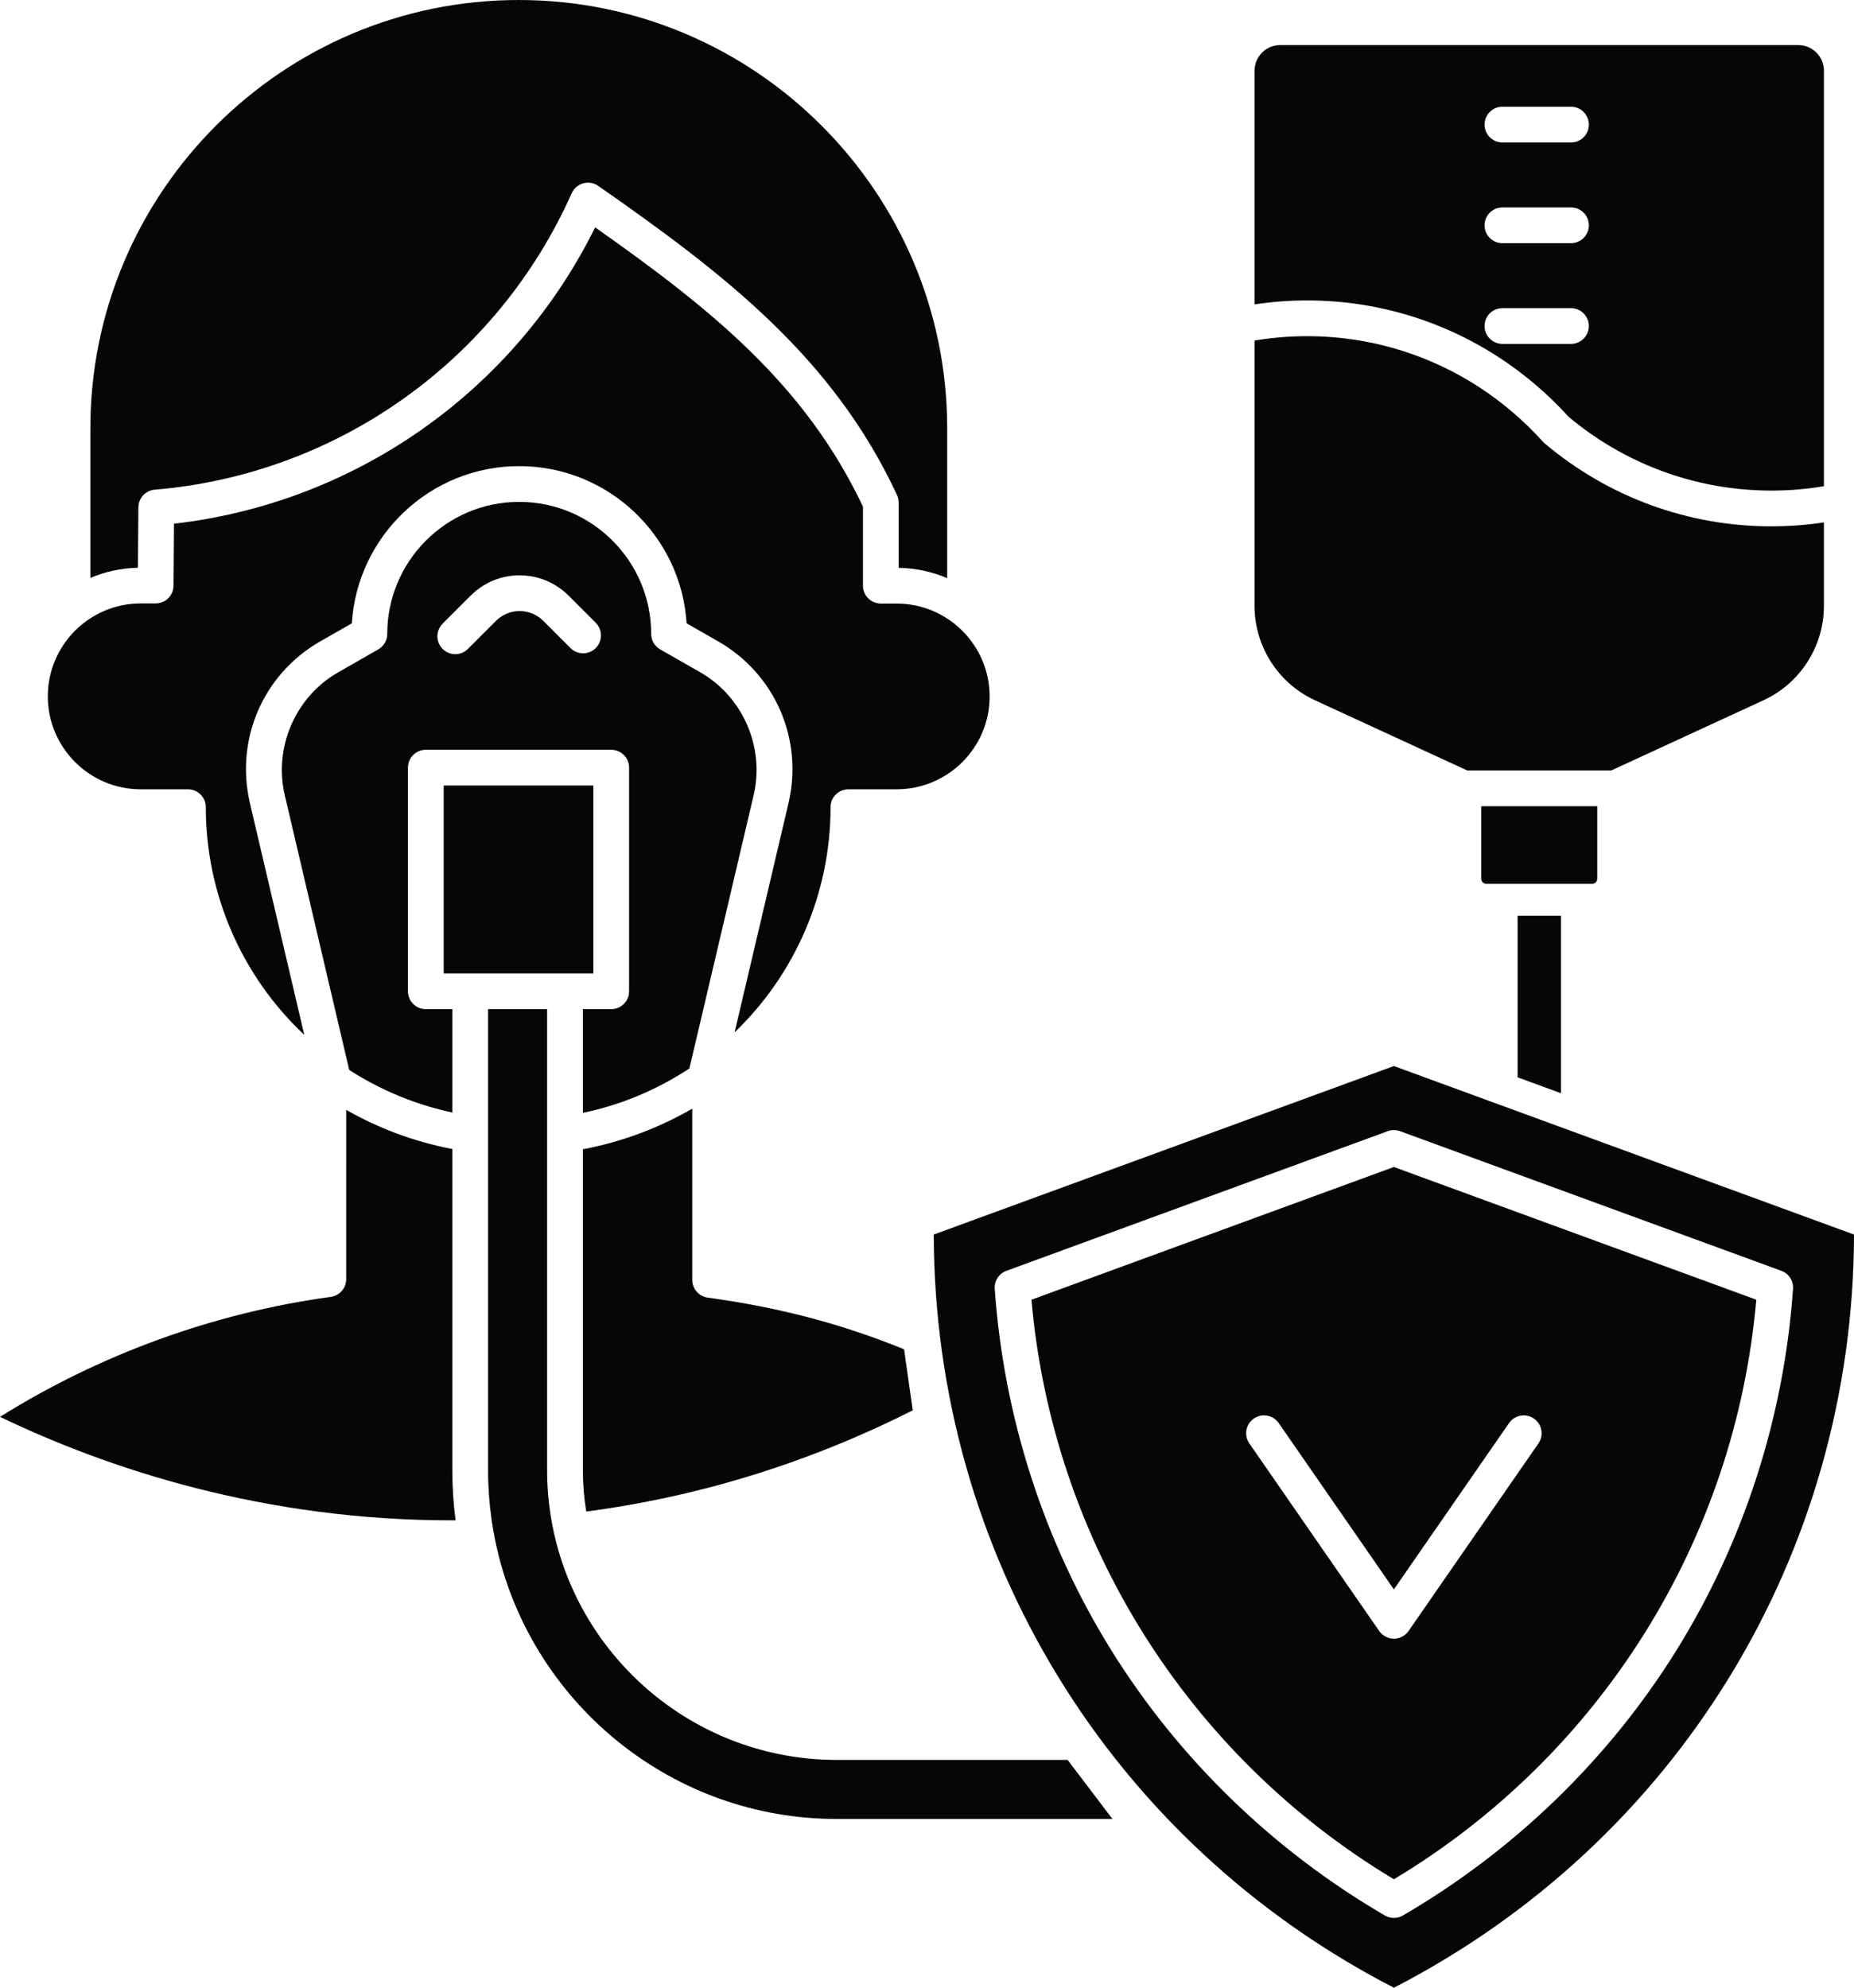
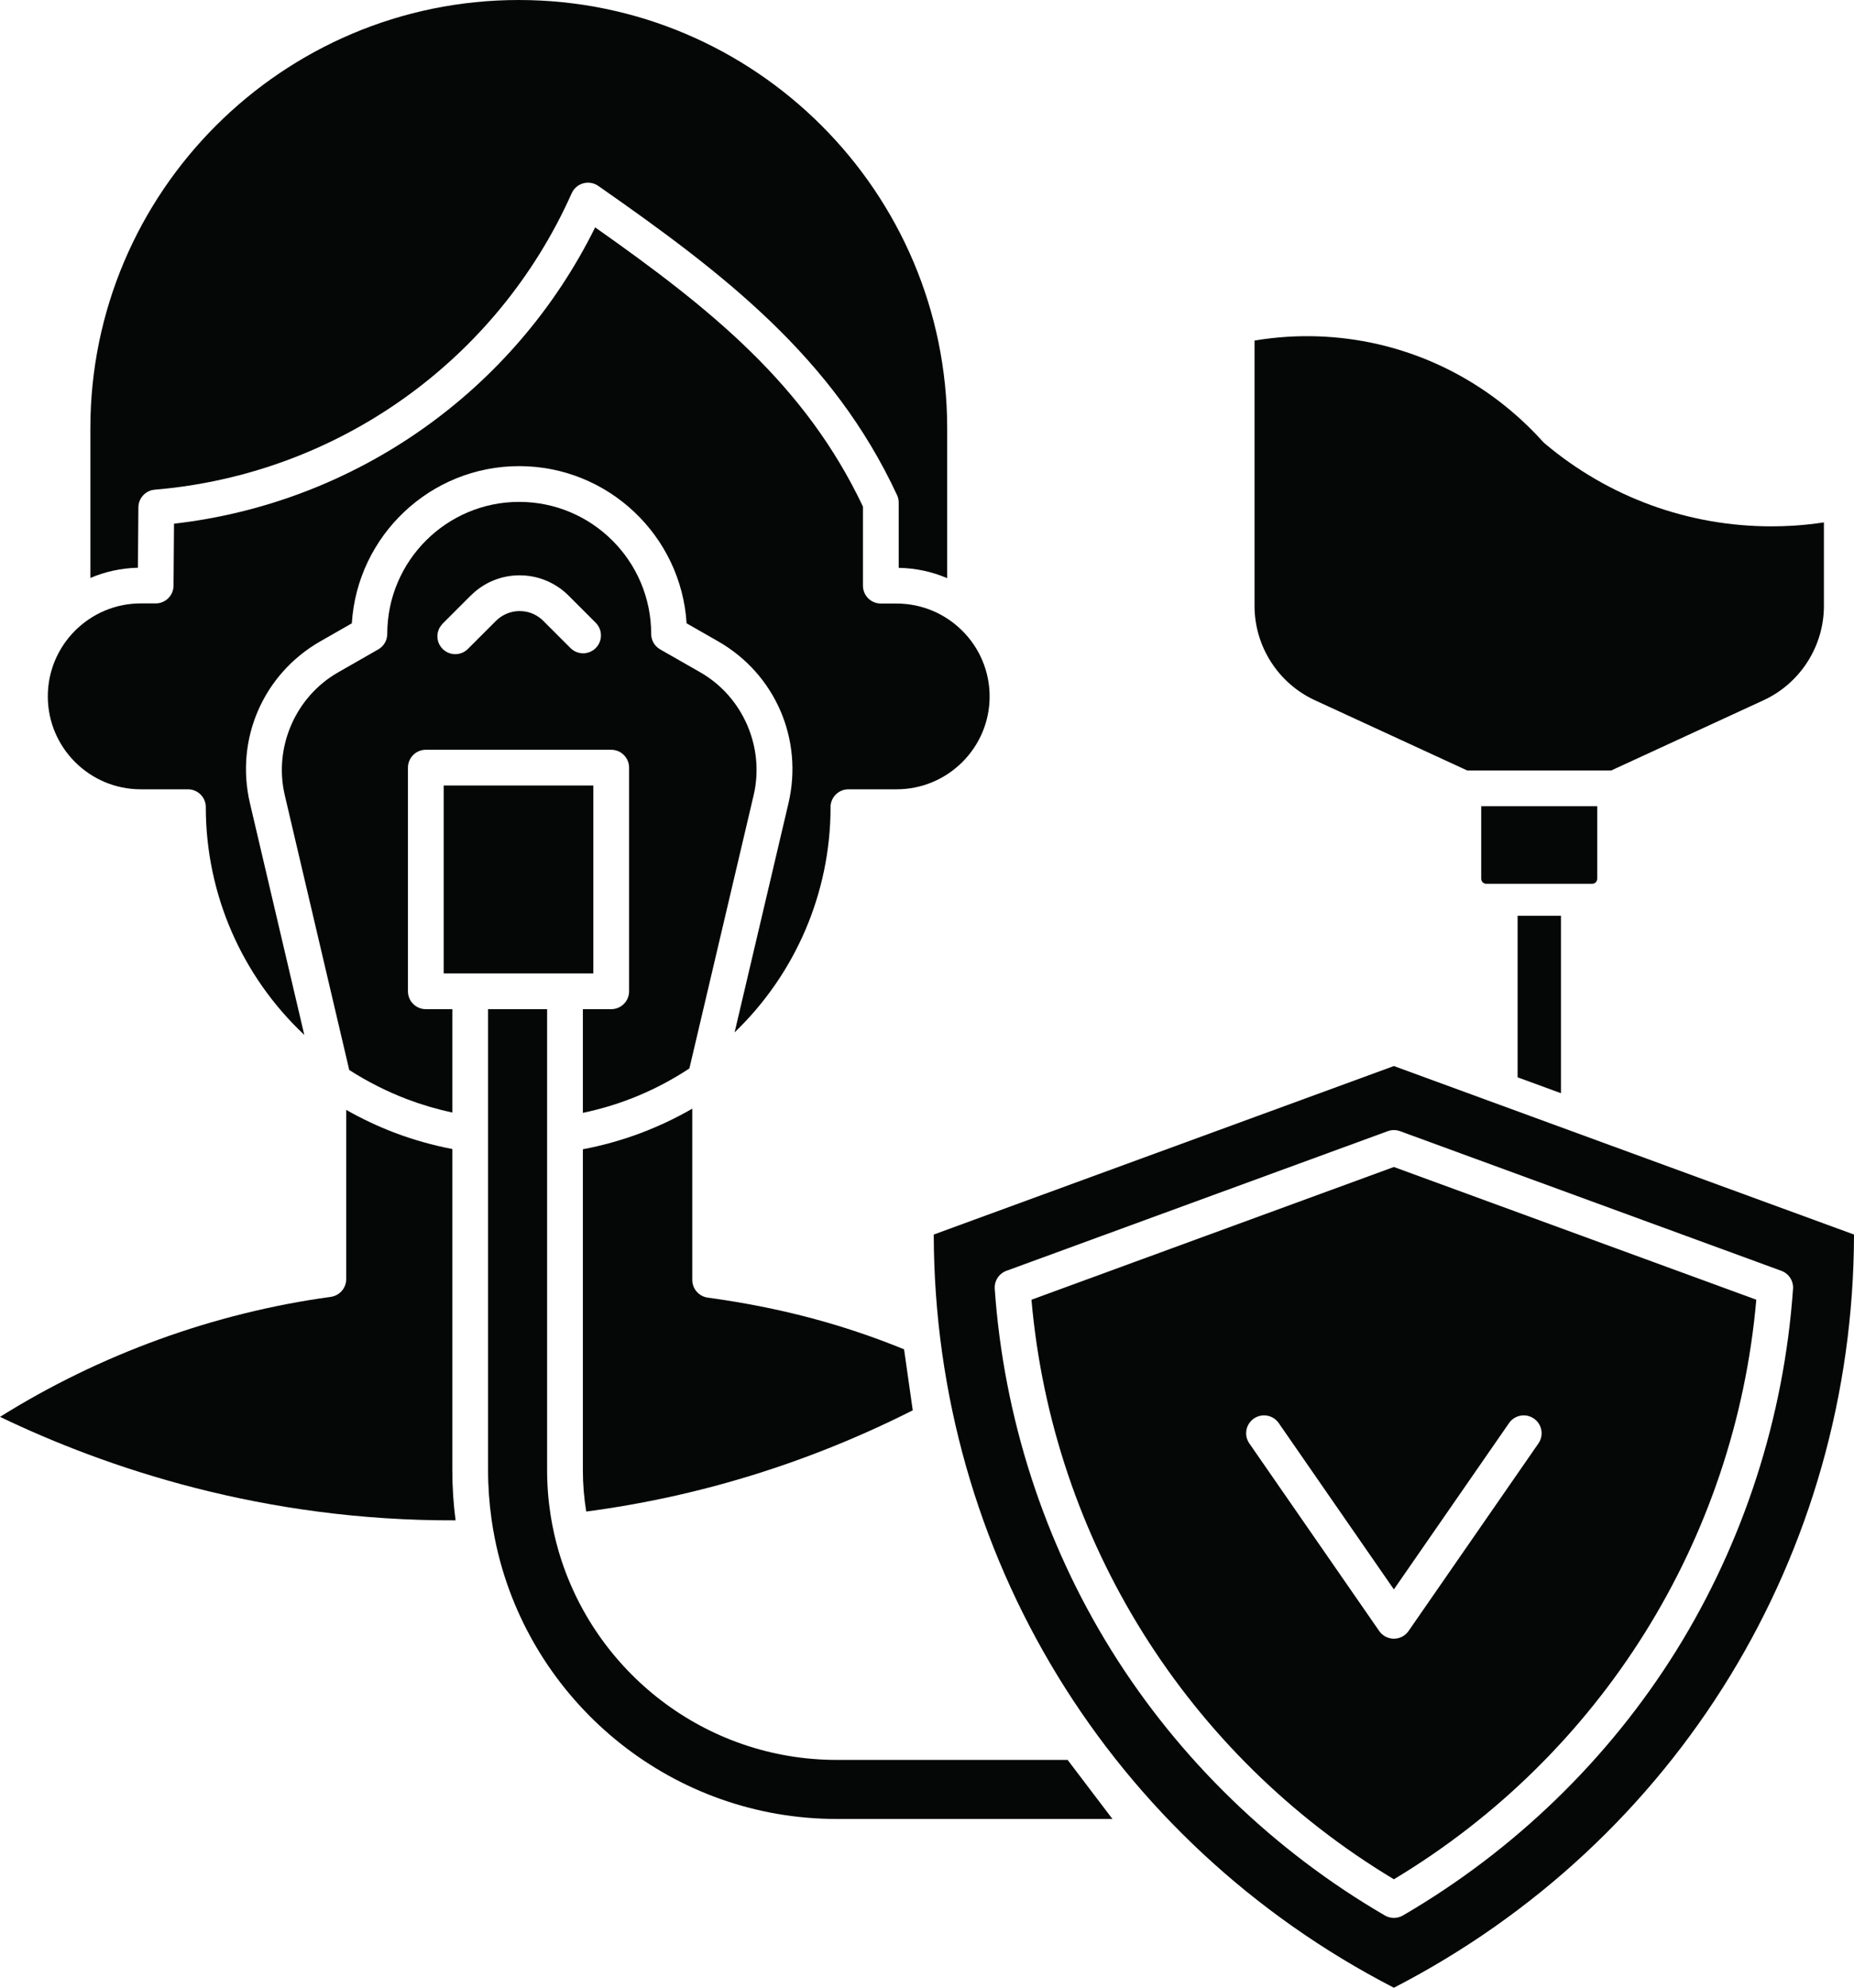
<svg xmlns="http://www.w3.org/2000/svg" height="3693.1" preserveAspectRatio="xMidYMid meet" version="1.0" viewBox="0.0 0.0 3444.2 3693.1" width="3444.2" zoomAndPan="magnify">
  <defs>
    <clipPath id="a">
      <path d="M 1734 1980 L 3444.219 1980 L 3444.219 3693.078 L 1734 3693.078 Z M 1734 1980" />
    </clipPath>
  </defs>
  <g>
    <g id="change1_1">
      <path d="M 2849.543 2635.582 C 2864.637 2646.023 2868.398 2666.711 2857.949 2681.793 L 2616.73 3030.25 C 2610.523 3039.211 2600.336 3044.559 2589.426 3044.559 C 2578.52 3044.559 2568.328 3039.211 2562.125 3030.25 L 2320.906 2681.793 C 2310.457 2666.711 2314.219 2646.023 2329.312 2635.582 C 2344.383 2625.152 2365.062 2628.91 2375.512 2643.992 L 2589.426 2953.012 L 2803.344 2643.992 C 2813.793 2628.91 2834.469 2625.141 2849.543 2635.582 Z M 1916.148 2414.781 C 1955.238 2860.91 2205.109 3260.711 2589.426 3491.57 C 2973.766 3260.688 3223.633 2860.902 3262.707 2414.781 L 2589.426 2168.191 L 1916.148 2414.781" fill="#050606" />
    </g>
    <g id="change1_2">
-       <path d="M 2791.066 572.52 L 2918.434 572.52 C 2936.77 572.52 2951.648 587.379 2951.648 605.738 C 2951.648 624.07 2936.77 638.93 2918.434 638.93 L 2791.066 638.93 C 2772.73 638.93 2757.871 624.07 2757.871 605.738 C 2757.871 587.379 2772.73 572.52 2791.066 572.52 Z M 2791.066 385.41 L 2918.434 385.41 C 2936.77 385.41 2951.648 400.289 2951.648 418.625 C 2951.648 436.961 2936.77 451.816 2918.434 451.816 L 2791.066 451.816 C 2772.73 451.816 2757.871 436.961 2757.871 418.625 C 2757.871 400.289 2772.73 385.41 2791.066 385.41 Z M 2791.066 198.297 L 2918.434 198.297 C 2936.77 198.297 2951.648 213.18 2951.648 231.512 C 2951.648 249.848 2936.77 264.707 2918.434 264.707 L 2791.066 264.707 C 2772.73 264.707 2757.871 249.848 2757.871 231.512 C 2757.871 213.18 2772.73 198.297 2791.066 198.297 Z M 2849.832 712.512 C 2872.797 731.801 2893.832 752.105 2914.07 774.469 C 3029.992 871.5 3176.871 919.73 3327.844 910.34 C 3348.281 909.035 3368.5 906.664 3388.316 903.367 L 3388.316 131.445 C 3388.316 105.074 3366.949 83.707 3340.574 83.707 L 2378.312 83.707 C 2351.938 83.707 2330.57 105.074 2330.57 131.445 L 2330.57 565.5 C 2349.172 562.734 2368.016 560.652 2386.949 559.457 C 2555.969 548.938 2720.34 603.277 2849.832 712.512" fill="#050606" />
-     </g>
+       </g>
    <g id="change1_3">
      <path d="M 1106.727 1204.035 C 1093.77 1217.012 1072.738 1217.012 1059.77 1204.035 L 1009.27 1153.551 C 1004.867 1149.129 999.918 1145.473 994.582 1142.609 C 989.242 1139.746 983.512 1137.695 977.539 1136.527 C 973.559 1135.715 969.469 1135.324 965.316 1135.324 C 953.695 1135.324 942.594 1138.562 932.938 1144.488 C 928.797 1147.027 924.895 1150.012 921.375 1153.531 L 886.625 1188.285 L 869.254 1205.645 C 862.77 1212.148 854.27 1215.383 845.773 1215.383 C 838.277 1215.383 830.789 1212.859 824.676 1207.812 C 823.859 1207.137 823.059 1206.426 822.293 1205.645 C 815.805 1199.176 812.562 1190.676 812.562 1182.172 C 812.562 1181.121 812.613 1180.055 812.715 1178.988 C 812.816 1177.938 812.969 1176.887 813.172 1175.836 C 814.387 1169.555 817.426 1163.559 822.293 1158.699 L 867.891 1113.09 L 874.406 1106.586 C 876.516 1104.469 878.703 1102.469 880.93 1100.523 C 888.312 1094.086 896.297 1088.531 904.781 1083.992 C 908.461 1082.012 912.234 1080.23 916.086 1078.641 C 931.484 1072.254 948.145 1068.902 965.316 1068.902 C 990.297 1068.902 1014.168 1076.016 1034.68 1089.207 C 1042.379 1094.172 1049.617 1099.945 1056.238 1106.586 L 1106.727 1157.074 C 1108.84 1159.172 1110.559 1161.508 1111.977 1163.965 C 1118.027 1174.414 1117.91 1187.438 1111.609 1197.789 C 1110.258 1200.004 1108.66 1202.121 1106.727 1204.035 Z M 1301.418 1249.426 L 1226.418 1206.543 C 1216.078 1200.633 1209.699 1189.641 1209.699 1177.719 C 1209.699 1042.48 1099.68 932.465 964.441 932.465 C 829.328 932.465 719.41 1042.48 719.41 1177.719 C 719.41 1189.641 713.027 1200.633 702.684 1206.543 L 627.613 1249.477 C 548.828 1294.781 508.246 1388.457 528.988 1477.234 L 648.797 1987.984 C 682.938 2009.863 719.332 2028.25 757.141 2042.602 C 784.02 2052.762 811.867 2060.91 840.277 2067.055 L 840.277 1874.969 L 791.059 1874.969 C 772.715 1874.969 757.848 1860.113 757.848 1841.758 L 757.848 1426.223 C 757.848 1407.883 772.715 1393.012 791.059 1393.012 L 1135.449 1393.012 C 1153.789 1393.012 1168.66 1407.883 1168.66 1426.223 L 1168.66 1841.758 C 1168.66 1860.113 1153.789 1874.969 1135.449 1874.969 L 1082.797 1874.969 L 1082.797 2067.59 C 1153.48 2052.883 1219.848 2025.223 1280.688 1985.09 L 1400.109 1477.203 C 1420.82 1388.457 1380.238 1294.766 1301.418 1249.426" fill="#050606" />
    </g>
    <g id="change1_4">
      <path d="M 880.93 1100.523 C 888.312 1094.09 896.293 1088.535 904.777 1083.988 C 896.293 1088.535 888.312 1094.09 880.93 1100.523" fill="#050606" />
    </g>
    <g id="change1_5">
-       <path d="M 1106.73 1157.062 C 1108.844 1159.156 1110.562 1161.488 1111.984 1163.949 C 1110.562 1161.488 1108.844 1159.156 1106.73 1157.062 L 1056.242 1106.57 C 1049.621 1099.938 1042.383 1094.172 1034.684 1089.203 C 1042.383 1094.172 1049.621 1099.938 1056.242 1106.57 L 1106.73 1157.062" fill="#050606" />
-     </g>
+       </g>
    <g id="change1_6">
-       <path d="M 867.895 1113.082 L 822.293 1158.684 C 817.43 1163.543 814.391 1169.543 813.172 1175.828 C 814.391 1169.543 817.43 1163.543 822.293 1158.684 L 867.895 1113.082" fill="#050606" />
+       <path d="M 867.895 1113.082 L 822.293 1158.684 C 814.391 1169.543 817.43 1163.543 822.293 1158.684 L 867.895 1113.082" fill="#050606" />
    </g>
    <g id="change1_7">
-       <path d="M 965.32 1135.316 C 969.473 1135.316 973.559 1135.707 977.543 1136.508 C 973.559 1135.707 969.473 1135.316 965.32 1135.316" fill="#050606" />
-     </g>
+       </g>
    <g id="change1_8">
      <path d="M 1059.773 1204.035 L 1009.273 1153.539 C 1004.871 1149.129 999.922 1145.465 994.586 1142.602 C 999.922 1145.465 1004.871 1149.129 1009.273 1153.539 L 1059.773 1204.035 C 1072.742 1217.004 1093.773 1217.004 1106.734 1204.035 C 1108.664 1202.109 1110.262 1199.996 1111.613 1197.773 C 1110.262 1199.996 1108.664 1202.109 1106.734 1204.035 C 1093.773 1217.004 1072.742 1217.004 1059.773 1204.035" fill="#050606" />
    </g>
    <g id="change1_9">
-       <path d="M 886.629 1188.273 L 921.375 1153.531 C 924.895 1150.012 928.797 1147.012 932.938 1144.477 C 928.797 1147.012 924.895 1150.012 921.375 1153.531 L 886.629 1188.273" fill="#050606" />
-     </g>
+       </g>
    <g id="change1_10">
-       <path d="M 812.566 1182.164 C 812.566 1190.668 815.809 1199.168 822.293 1205.641 C 823.062 1206.41 823.863 1207.117 824.68 1207.797 C 823.863 1207.117 823.062 1206.41 822.293 1205.641 C 815.809 1199.168 812.566 1190.668 812.566 1182.164" fill="#050606" />
-     </g>
+       </g>
    <g id="change1_11">
      <path d="M 1695.641 2620.281 L 1679.496 2506.922 C 1563.715 2459.695 1447.277 2429.039 1314.766 2410.887 C 1298.32 2408.637 1286.066 2394.594 1286.066 2377.992 L 1286.066 2059.785 C 1223.16 2096.191 1154.066 2121.848 1082.797 2135.234 L 1082.797 2731.609 C 1082.797 2757.738 1084.969 2783.371 1089.07 2808.352 C 1299.527 2780.551 1502.816 2717.582 1695.641 2620.281" fill="#050606" />
    </g>
    <g id="change1_12">
      <path d="M 2442.703 1301.016 L 2725.742 1431.516 L 2993.129 1431.516 L 3276.145 1301.016 C 3344.285 1269.582 3388.312 1200.82 3388.312 1125.82 L 3388.312 970.582 C 3369.77 973.344 3350.98 975.426 3332.023 976.648 C 3318.219 977.504 3304.438 977.918 3290.719 977.918 C 3136.477 977.918 2988.285 923.977 2869.527 823.801 C 2868.363 822.824 2867.262 821.766 2866.242 820.621 C 2847.598 799.875 2828.242 781.148 2807.043 763.312 C 2690.652 665.133 2542.941 616.285 2391.09 625.742 C 2370.719 627.031 2350.473 629.398 2330.559 632.707 L 2330.559 1125.82 C 2330.559 1200.82 2374.562 1269.582 2442.703 1301.016" fill="#050606" />
    </g>
    <g id="change1_13">
      <path d="M 1102.242 1459.426 L 824.266 1459.426 L 824.266 1808.562 L 1102.242 1808.562 L 1102.242 1459.426" fill="#050606" />
    </g>
    <g id="change1_14">
      <path d="M 840.285 2134.828 C 803.785 2127.777 768.008 2117.719 733.613 2104.703 C 702.457 2092.875 672.199 2078.574 643.145 2062.086 L 643.145 2165.801 C 643.145 2165.809 643.141 2165.82 643.141 2165.82 L 643.141 2376.586 C 643.141 2393.188 630.887 2407.227 614.445 2409.488 C 397.469 2439.215 186.227 2515.98 0 2632.414 C 197.531 2727.355 489.332 2826.078 846.344 2824.688 C 842.363 2794.219 840.285 2763.156 840.285 2731.617 L 840.285 2134.828" fill="#050606" />
    </g>
    <g id="change1_15">
      <path d="M 257.07 942.645 C 257.199 925.473 270.395 911.242 287.504 909.793 C 626.488 881.383 923.27 670.355 1062.027 359.07 C 1066.059 350.031 1073.918 343.258 1083.469 340.605 C 1093.008 337.957 1103.238 339.699 1111.359 345.363 C 1344.648 508.109 1547.449 663.672 1666.445 919.832 C 1668.488 924.203 1669.539 928.984 1669.539 933.809 L 1669.539 1055.023 C 1701.457 1055.547 1731.879 1062.297 1759.605 1074.191 L 1759.605 795.898 C 1759.605 357.031 1402.578 0.004 963.723 0.004 C 524.883 0.004 167.859 357.031 167.859 795.898 L 167.859 1073.805 C 195.098 1062.184 224.93 1055.523 256.215 1054.82 L 257.07 942.645" fill="#050606" />
    </g>
    <g id="change1_16">
      <path d="M 261.5 1466.473 L 349.164 1466.473 C 367.508 1466.473 382.375 1481.344 382.375 1499.684 C 382.375 1499.902 382.344 1500.125 382.34 1500.344 C 382.504 1661.809 449.559 1814 565.281 1922.75 L 464.324 1492.379 C 436.523 1373.391 488.871 1252.617 594.578 1191.84 L 653.602 1158.09 C 663.754 995.34 799.293 866.039 964.445 866.039 C 1129.711 866.039 1265.344 995.34 1275.5 1158.09 L 1334.461 1191.801 C 1440.199 1252.617 1492.543 1373.371 1464.77 1492.34 L 1364.672 1918.059 C 1477.383 1809.719 1542.672 1659.504 1542.93 1500.707 C 1542.922 1500.363 1542.883 1500.023 1542.883 1499.684 C 1542.883 1481.344 1557.742 1466.473 1576.082 1466.473 L 1665.523 1466.473 C 1760.871 1466.473 1838.449 1389.102 1838.449 1294.012 C 1838.449 1198.801 1760.871 1121.332 1665.523 1121.332 L 1636.32 1121.332 C 1617.98 1121.332 1603.121 1106.461 1603.121 1088.121 C 1603.121 1088.062 1603.121 1088.004 1603.121 1087.961 L 1603.121 941.203 C 1495.852 714.789 1321.82 574.672 1105.621 422.438 C 955.125 726.805 660.484 934.383 323.258 972.988 L 322.379 1088.141 C 322.375 1088.723 322.312 1089.285 322.277 1089.848 C 322.25 1090.371 322.242 1090.891 322.191 1091.414 C 322.125 1091.996 322.016 1092.578 321.918 1093.16 C 321.836 1093.68 321.781 1094.184 321.676 1094.684 C 321.555 1095.266 321.387 1095.828 321.234 1096.391 C 321.109 1096.891 321 1097.395 320.852 1097.875 C 320.676 1098.414 320.453 1098.957 320.254 1099.5 C 320.078 1099.961 319.926 1100.441 319.73 1100.902 C 319.5 1101.445 319.23 1101.949 318.977 1102.469 C 318.758 1102.91 318.562 1103.371 318.324 1103.793 C 318.051 1104.316 317.73 1104.797 317.43 1105.277 C 317.172 1105.68 316.934 1106.121 316.66 1106.523 C 316.344 1106.984 315.996 1107.426 315.66 1107.867 C 315.355 1108.27 315.066 1108.688 314.746 1109.07 C 314.402 1109.492 314.023 1109.875 313.664 1110.273 C 313.309 1110.656 312.969 1111.059 312.598 1111.418 C 312.234 1111.781 311.836 1112.121 311.457 1112.461 C 311.051 1112.824 310.664 1113.223 310.238 1113.566 C 309.855 1113.887 309.441 1114.168 309.043 1114.449 C 308.594 1114.789 308.156 1115.152 307.688 1115.473 C 307.273 1115.73 306.832 1115.973 306.406 1116.234 C 305.922 1116.535 305.453 1116.855 304.953 1117.117 C 304.516 1117.359 304.055 1117.539 303.605 1117.758 C 303.09 1118.02 302.586 1118.281 302.059 1118.5 C 301.57 1118.723 301.07 1118.863 300.57 1119.043 C 300.055 1119.242 299.547 1119.465 299.016 1119.625 C 298.414 1119.805 297.793 1119.945 297.176 1120.086 C 296.73 1120.207 296.297 1120.348 295.848 1120.426 C 295.066 1120.59 294.266 1120.688 293.469 1120.789 C 293.164 1120.828 292.867 1120.891 292.559 1120.93 C 291.445 1121.051 290.316 1121.09 289.176 1121.09 C 289.172 1121.09 289.172 1121.09 289.172 1121.09 C 289.086 1121.09 289.004 1121.09 288.918 1121.09 L 261.5 1121.09 C 166.281 1121.09 88.812 1198.562 88.812 1293.793 C 88.812 1389 166.281 1466.473 261.5 1466.473" fill="#050606" />
    </g>
    <g id="change1_17">
      <path d="M 2967.219 1497.938 L 2751.668 1497.938 L 2751.668 1632.629 C 2751.668 1637.797 2755.855 1642.004 2761.043 1642.004 L 2957.828 1642.004 C 2963.016 1642.004 2967.219 1637.797 2967.219 1632.629 L 2967.219 1497.938" fill="#050606" />
    </g>
    <g clip-path="url(#a)" id="change1_21">
      <path d="M 2606.145 3558.852 C 2600.988 3561.852 2595.219 3563.352 2589.453 3563.352 C 2583.684 3563.352 2577.914 3561.852 2572.738 3558.852 C 2365.957 3438.488 2190.387 3268.371 2064.984 3066.891 C 1939.633 2865.488 1864.582 2632.996 1847.945 2394.578 C 1846.914 2379.816 1855.766 2366.168 1869.652 2361.078 L 2578.02 2101.637 C 2585.395 2098.938 2593.488 2098.938 2600.863 2101.637 L 3309.207 2361.078 C 3323.109 2366.168 3331.965 2379.816 3330.93 2394.566 C 3314.297 2632.988 3239.246 2865.48 3113.902 3066.891 C 2988.492 3268.371 2812.922 3438.48 2606.145 3558.852 Z M 2850.133 2076.125 C 2848.781 2075.715 2847.449 2075.238 2846.16 2074.668 L 2589.43 1980.645 L 1734.633 2293.695 C 1735.914 2887.027 2062.734 3421.469 2589.43 3693.078 C 3116.121 3421.48 3442.938 2887.039 3444.227 2293.695 L 2850.133 2076.125" fill="#050606" />
    </g>
    <g id="change1_18">
      <path d="M 2892.746 2020.996 L 2892.746 1708.41 L 2826.336 1708.41 L 2826.336 1996.676 L 2892.746 2020.996" fill="#050606" />
    </g>
    <g id="change1_19">
      <path d="M 2833.359 1991.762 L 2885.695 2010.922 L 2885.695 1715.48 L 2833.359 1715.48 Z M 2899.785 2031.082 L 2819.27 2001.602 L 2819.27 1701.391 L 2899.785 1701.391 L 2899.785 2031.082" fill="#050606" />
    </g>
    <g id="change1_20">
      <path d="M 1983.348 3269.801 L 1554.562 3269.801 C 1309.703 3269.801 1102.516 3105.402 1037.547 2881.184 C 1031.387 2859.922 1026.508 2838.121 1022.996 2815.883 C 1018.656 2788.41 1016.379 2760.273 1016.379 2731.613 L 1016.379 1874.969 L 906.695 1874.969 L 906.695 2731.621 C 906.695 2762.742 908.949 2793.34 913.211 2823.301 C 916.391 2845.66 920.707 2867.652 926.117 2889.223 C 996.695 3170.551 1251.676 3379.512 1554.574 3379.512 L 2066.594 3379.512 L 1983.348 3269.801" fill="#050606" />
    </g>
  </g>
</svg>